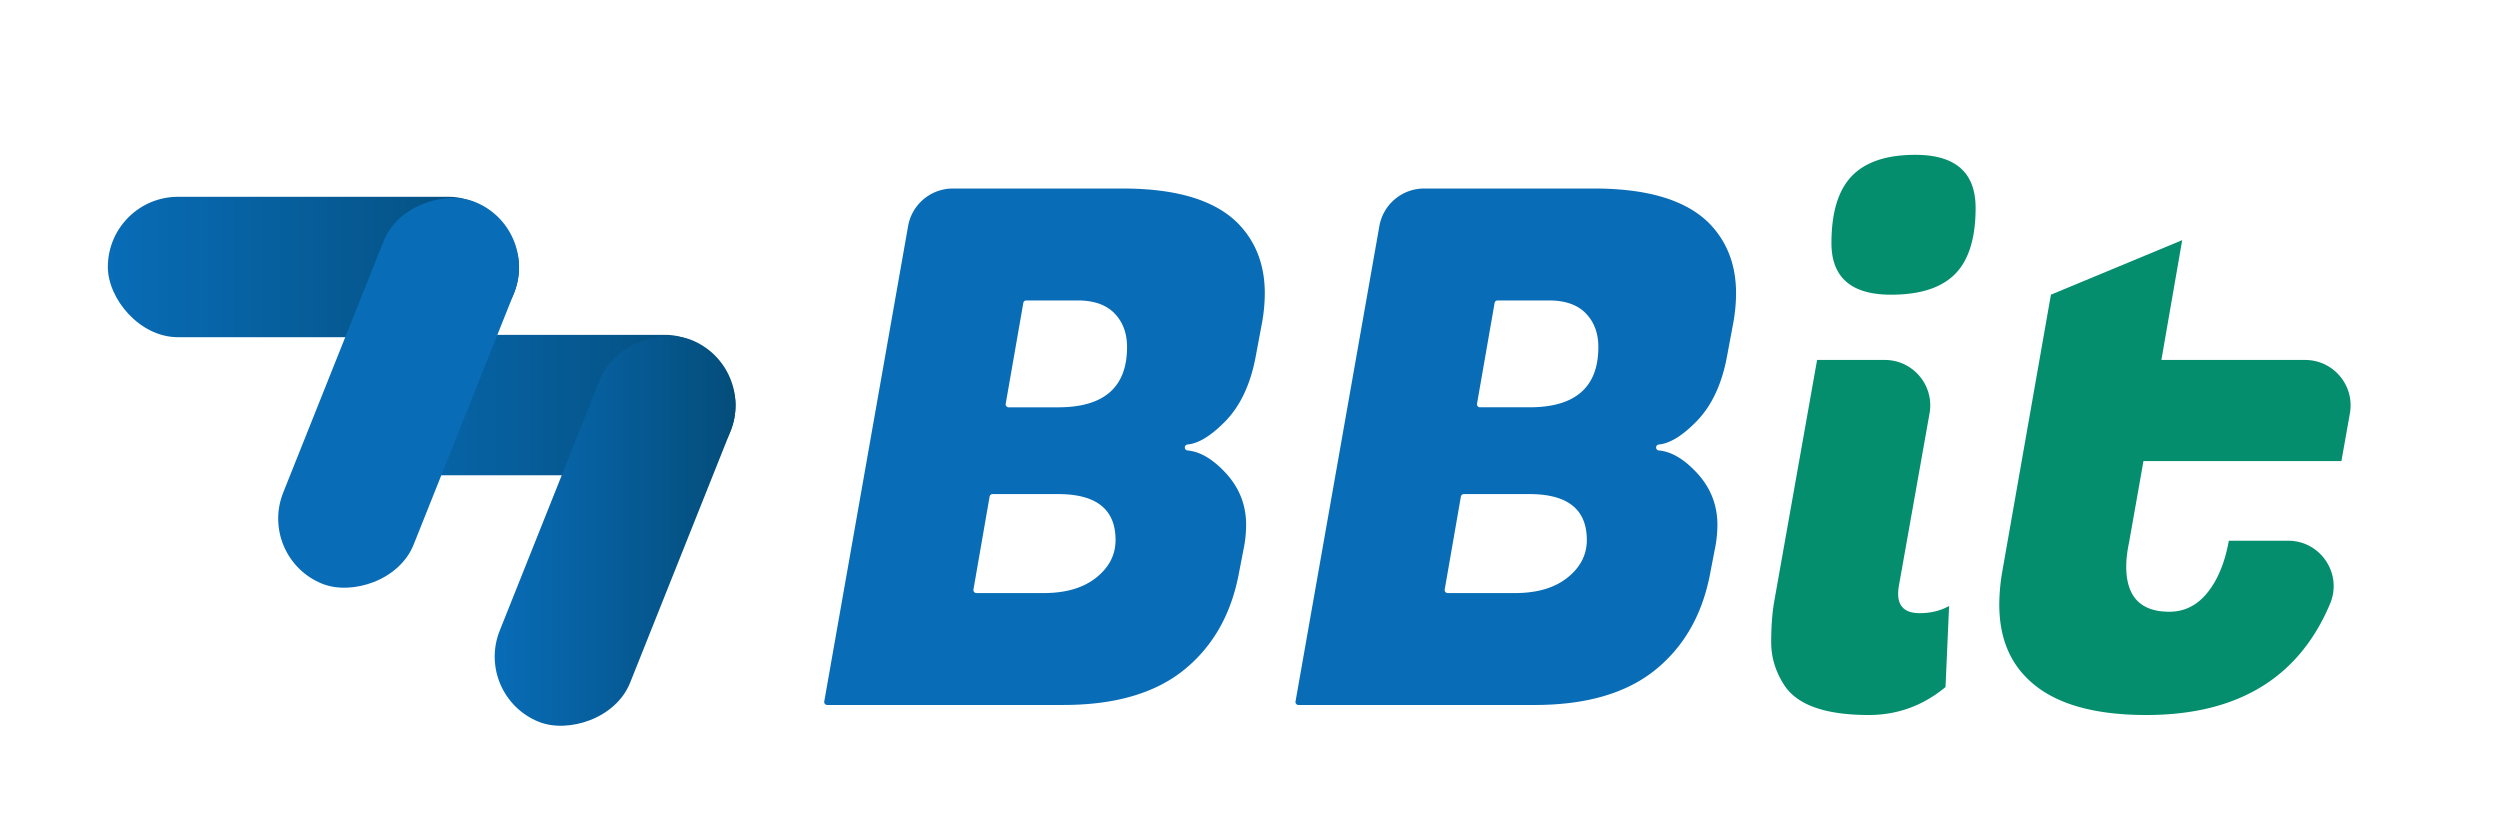
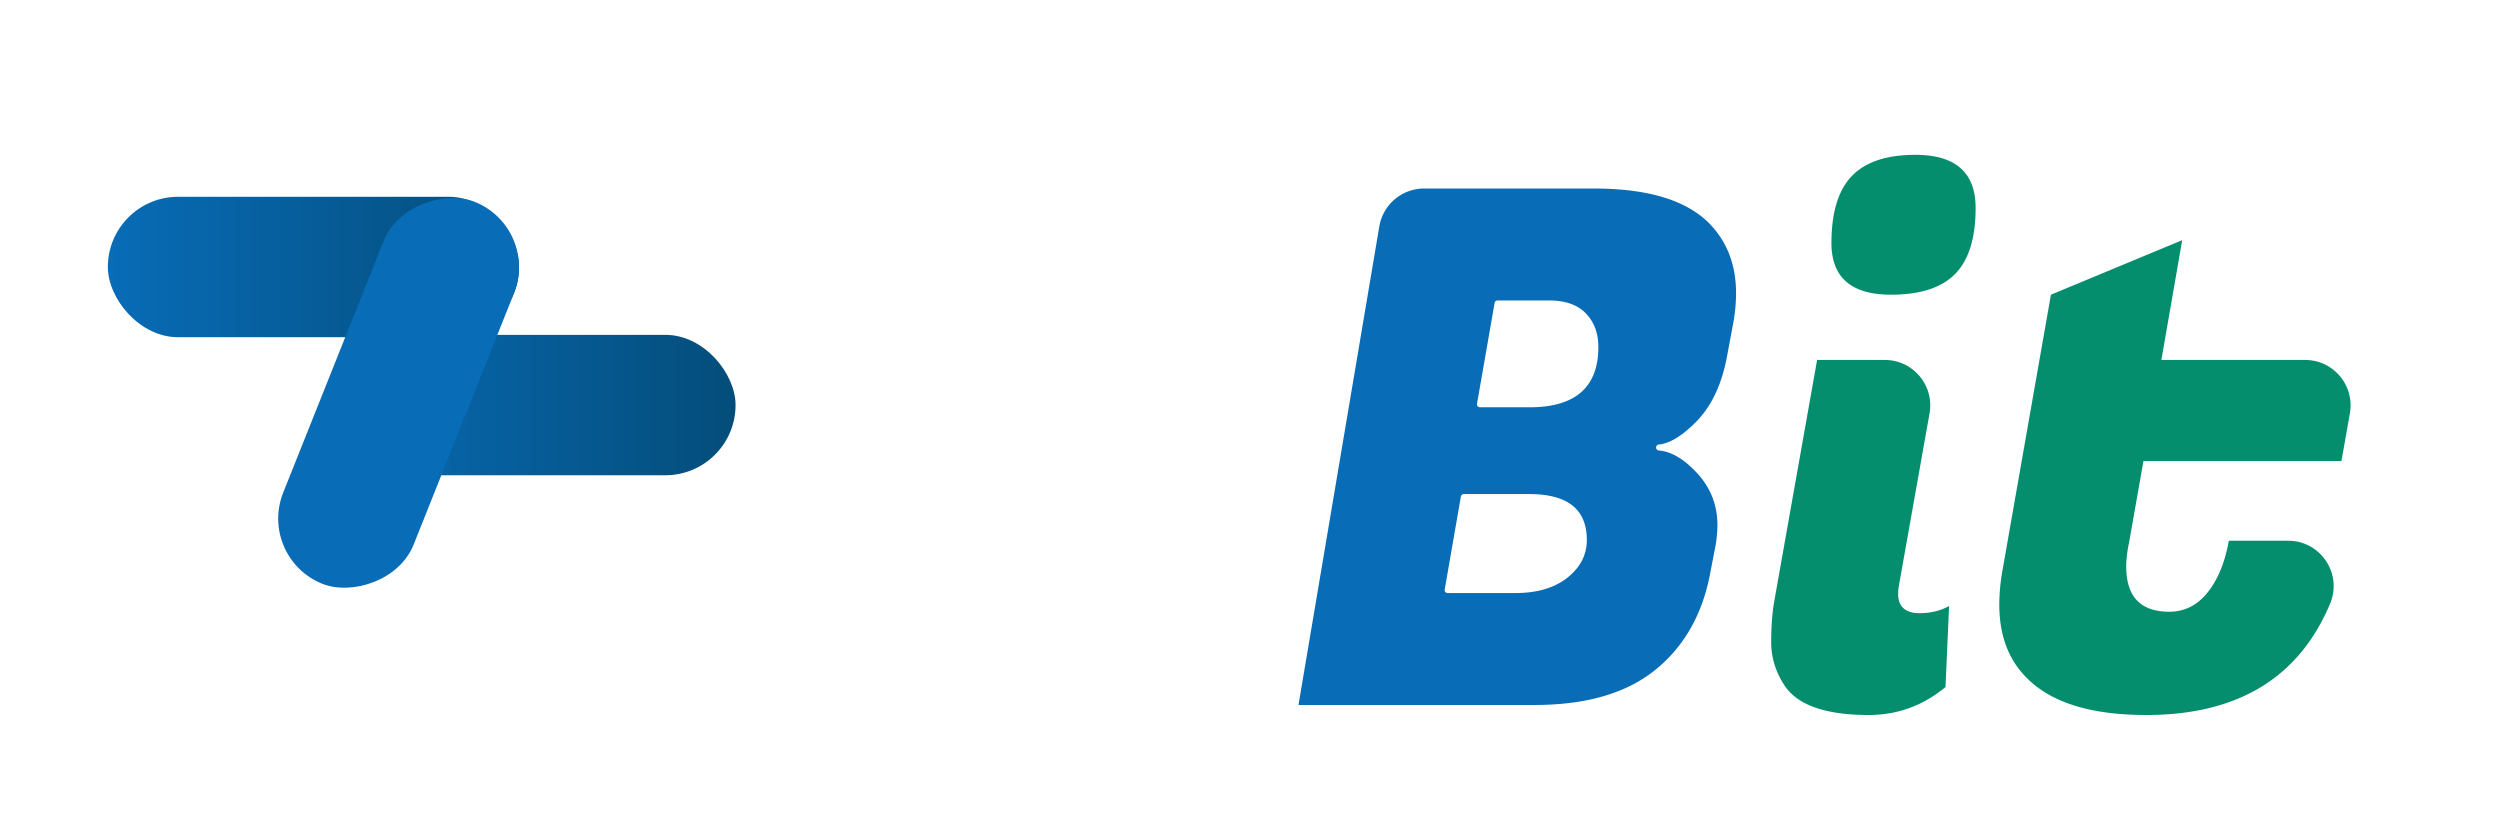
<svg xmlns="http://www.w3.org/2000/svg" xmlns:xlink="http://www.w3.org/1999/xlink" viewBox="0 0 5958 1951">
  <defs>
    <style>.cls-1{fill:#086cb7;}.cls-2{fill:#048e6d;}.cls-3{fill:url(#Dégradé_sans_nom_19);}.cls-4{fill:url(#Dégradé_sans_nom_19-2);}.cls-5{fill:url(#Dégradé_sans_nom_19-3);}</style>
    <linearGradient id="Dégradé_sans_nom_19" x1="257" y1="636.32" x2="1237" y2="636.32" gradientTransform="translate(1494 1272.63) rotate(-180)" gradientUnits="userSpaceOnUse">
      <stop offset="0" stop-color="#086cb7" />
      <stop offset="1" stop-color="#044d7a" />
    </linearGradient>
    <linearGradient id="Dégradé_sans_nom_19-2" x1="773" y1="965.32" x2="1753" y2="965.32" gradientTransform="translate(2526 1930.63) rotate(-180)" xlink:href="#Dégradé_sans_nom_19" />
    <linearGradient id="Dégradé_sans_nom_19-3" x1="1179.03" y1="1265.32" x2="1752.97" y2="1265.32" gradientTransform="translate(834.23 3095.91) rotate(-111.76)" xlink:href="#Dégradé_sans_nom_19" />
  </defs>
  <g id="Calque_11" data-name="Calque 11">
-     <path class="cls-1" d="M2675.71,449.29q194.86,0,277,85.47,61.53,64.95,61.54,164.1a401.42,401.42,0,0,1-6.86,71.8L2992,852.71q-18.82,97.47-72.67,152.15-50.12,50.89-89.1,54.44a7.19,7.19,0,0,0-6.52,6.25h0a7.14,7.14,0,0,0,6.42,8q44.28,3.77,90.06,52.68,49.59,53,49.59,124.79a299,299,0,0,1-6.86,61.53l-10.24,53q-27.39,147-130.79,230.79t-288.05,83.75H1971.41a7.16,7.16,0,0,1-7.05-8.4L2164.19,538.76a108.29,108.29,0,0,1,106.64-89.47Zm-153.85,728.23H2365.49a7.18,7.18,0,0,0-7.06,5.94L2319.9,1405a7.16,7.16,0,0,0,7.06,8.39h160.73q78.6,0,124.78-36.75t46.15-89.74Q2658.62,1177.51,2521.86,1177.52ZM2568,716h-122.2a7.17,7.17,0,0,0-7.06,5.93l-41.94,240.38a7.17,7.17,0,0,0,7.06,8.4h118q164.11,0,164.12-143.59,0-49.56-29.91-80.35T2568,716Z" />
-     <path class="cls-1" d="M3798.84,449.29q194.86,0,277,85.47,61.53,64.95,61.54,164.1a401.42,401.42,0,0,1-6.86,71.8l-15.36,82.05q-18.82,97.47-72.67,152.15-50.11,50.89-89.1,54.44a7.19,7.19,0,0,0-6.52,6.25h0a7.14,7.14,0,0,0,6.42,8q44.28,3.77,90.06,52.68,49.59,53,49.59,124.79a299,299,0,0,1-6.86,61.53l-10.24,53q-27.39,147-130.79,230.79T3657,1680.11H3094.54a7.16,7.16,0,0,1-7.05-8.4L3287.32,538.76A108.29,108.29,0,0,1,3394,449.29ZM3645,1177.52H3488.62a7.18,7.18,0,0,0-7.06,5.94L3443,1405a7.16,7.16,0,0,0,7.06,8.39h160.73q78.61,0,124.78-36.75t46.15-89.74Q3781.75,1177.51,3645,1177.52ZM3691.16,716H3569a7.17,7.17,0,0,0-7.06,5.93L3520,962.27a7.17,7.17,0,0,0,7.06,8.4h118q164.12,0,164.12-143.59,0-49.56-29.91-80.35T3691.16,716Z" />
+     <path class="cls-1" d="M3798.84,449.29q194.86,0,277,85.47,61.53,64.95,61.54,164.1a401.42,401.42,0,0,1-6.86,71.8l-15.36,82.05q-18.82,97.47-72.67,152.15-50.11,50.89-89.1,54.44a7.19,7.19,0,0,0-6.52,6.25h0a7.14,7.14,0,0,0,6.42,8q44.28,3.77,90.06,52.68,49.59,53,49.59,124.79a299,299,0,0,1-6.86,61.53l-10.24,53q-27.39,147-130.79,230.79T3657,1680.11H3094.54L3287.32,538.76A108.29,108.29,0,0,1,3394,449.29ZM3645,1177.52H3488.62a7.18,7.18,0,0,0-7.06,5.94L3443,1405a7.16,7.16,0,0,0,7.06,8.39h160.73q78.61,0,124.78-36.75t46.15-89.74Q3781.75,1177.51,3645,1177.52ZM3691.16,716H3569a7.17,7.17,0,0,0-7.06,5.93L3520,962.27a7.17,7.17,0,0,0,7.06,8.4h118q164.12,0,164.12-143.59,0-49.56-29.91-80.35T3691.16,716Z" />
    <path class="cls-2" d="M4575,1461.31q39.3,0,70.07-17.1l-8.53,193.17Q4556.15,1704,4453.58,1704q-155.59,0-201.71-71.78-30.81-47.88-30.78-101.72t6.85-94.89L4330.5,857.86h161.39c67.38,0,118.4,60.89,106.61,127.23l-73.12,411.24a115.23,115.23,0,0,0-1.71,18.81Q4523.67,1461.31,4575,1461.31ZM4364.7,579.2q0-109.4,48.72-159.82T4564.7,369q143.56,0,143.59,126.49,0,107.7-48.72,157.29t-153,49.56Q4364.68,702.29,4364.7,579.2Z" />
    <path class="cls-2" d="M5115.14,1704q-198.3,0-285.49-88.88-64.95-65-64.95-174.37a469.2,469.2,0,0,1,6.83-76.92l116.24-661.58,312.84-129.92L5151,857.86h342.65c67.36,0,118.38,60.85,106.62,127.18l-20.19,113.85H5108.29l-34.17,193.17q-6.87,32.51-6.86,58.12,0,107.71,102.59,107.71,54.67,0,91.43-46.15t50.45-123.09h141.46c77.3,0,129.84,78.72,99.92,150Q5441.72,1704,5115.14,1704Z" />
    <rect class="cls-3" x="257" y="469" width="980" height="334.63" rx="167.32" transform="translate(1494 1272.63) rotate(180)" />
    <rect class="cls-4" x="773" y="798" width="980" height="334.63" rx="167.32" transform="translate(2526 1930.63) rotate(180)" />
-     <rect class="cls-5" x="976" y="1098" width="980" height="334.63" rx="167.32" transform="translate(3184.59 372.77) rotate(111.76)" />
    <rect class="cls-1" x="460" y="769" width="980" height="334.63" rx="167.32" transform="translate(2171.76 401.06) rotate(111.76)" />
  </g>
</svg>